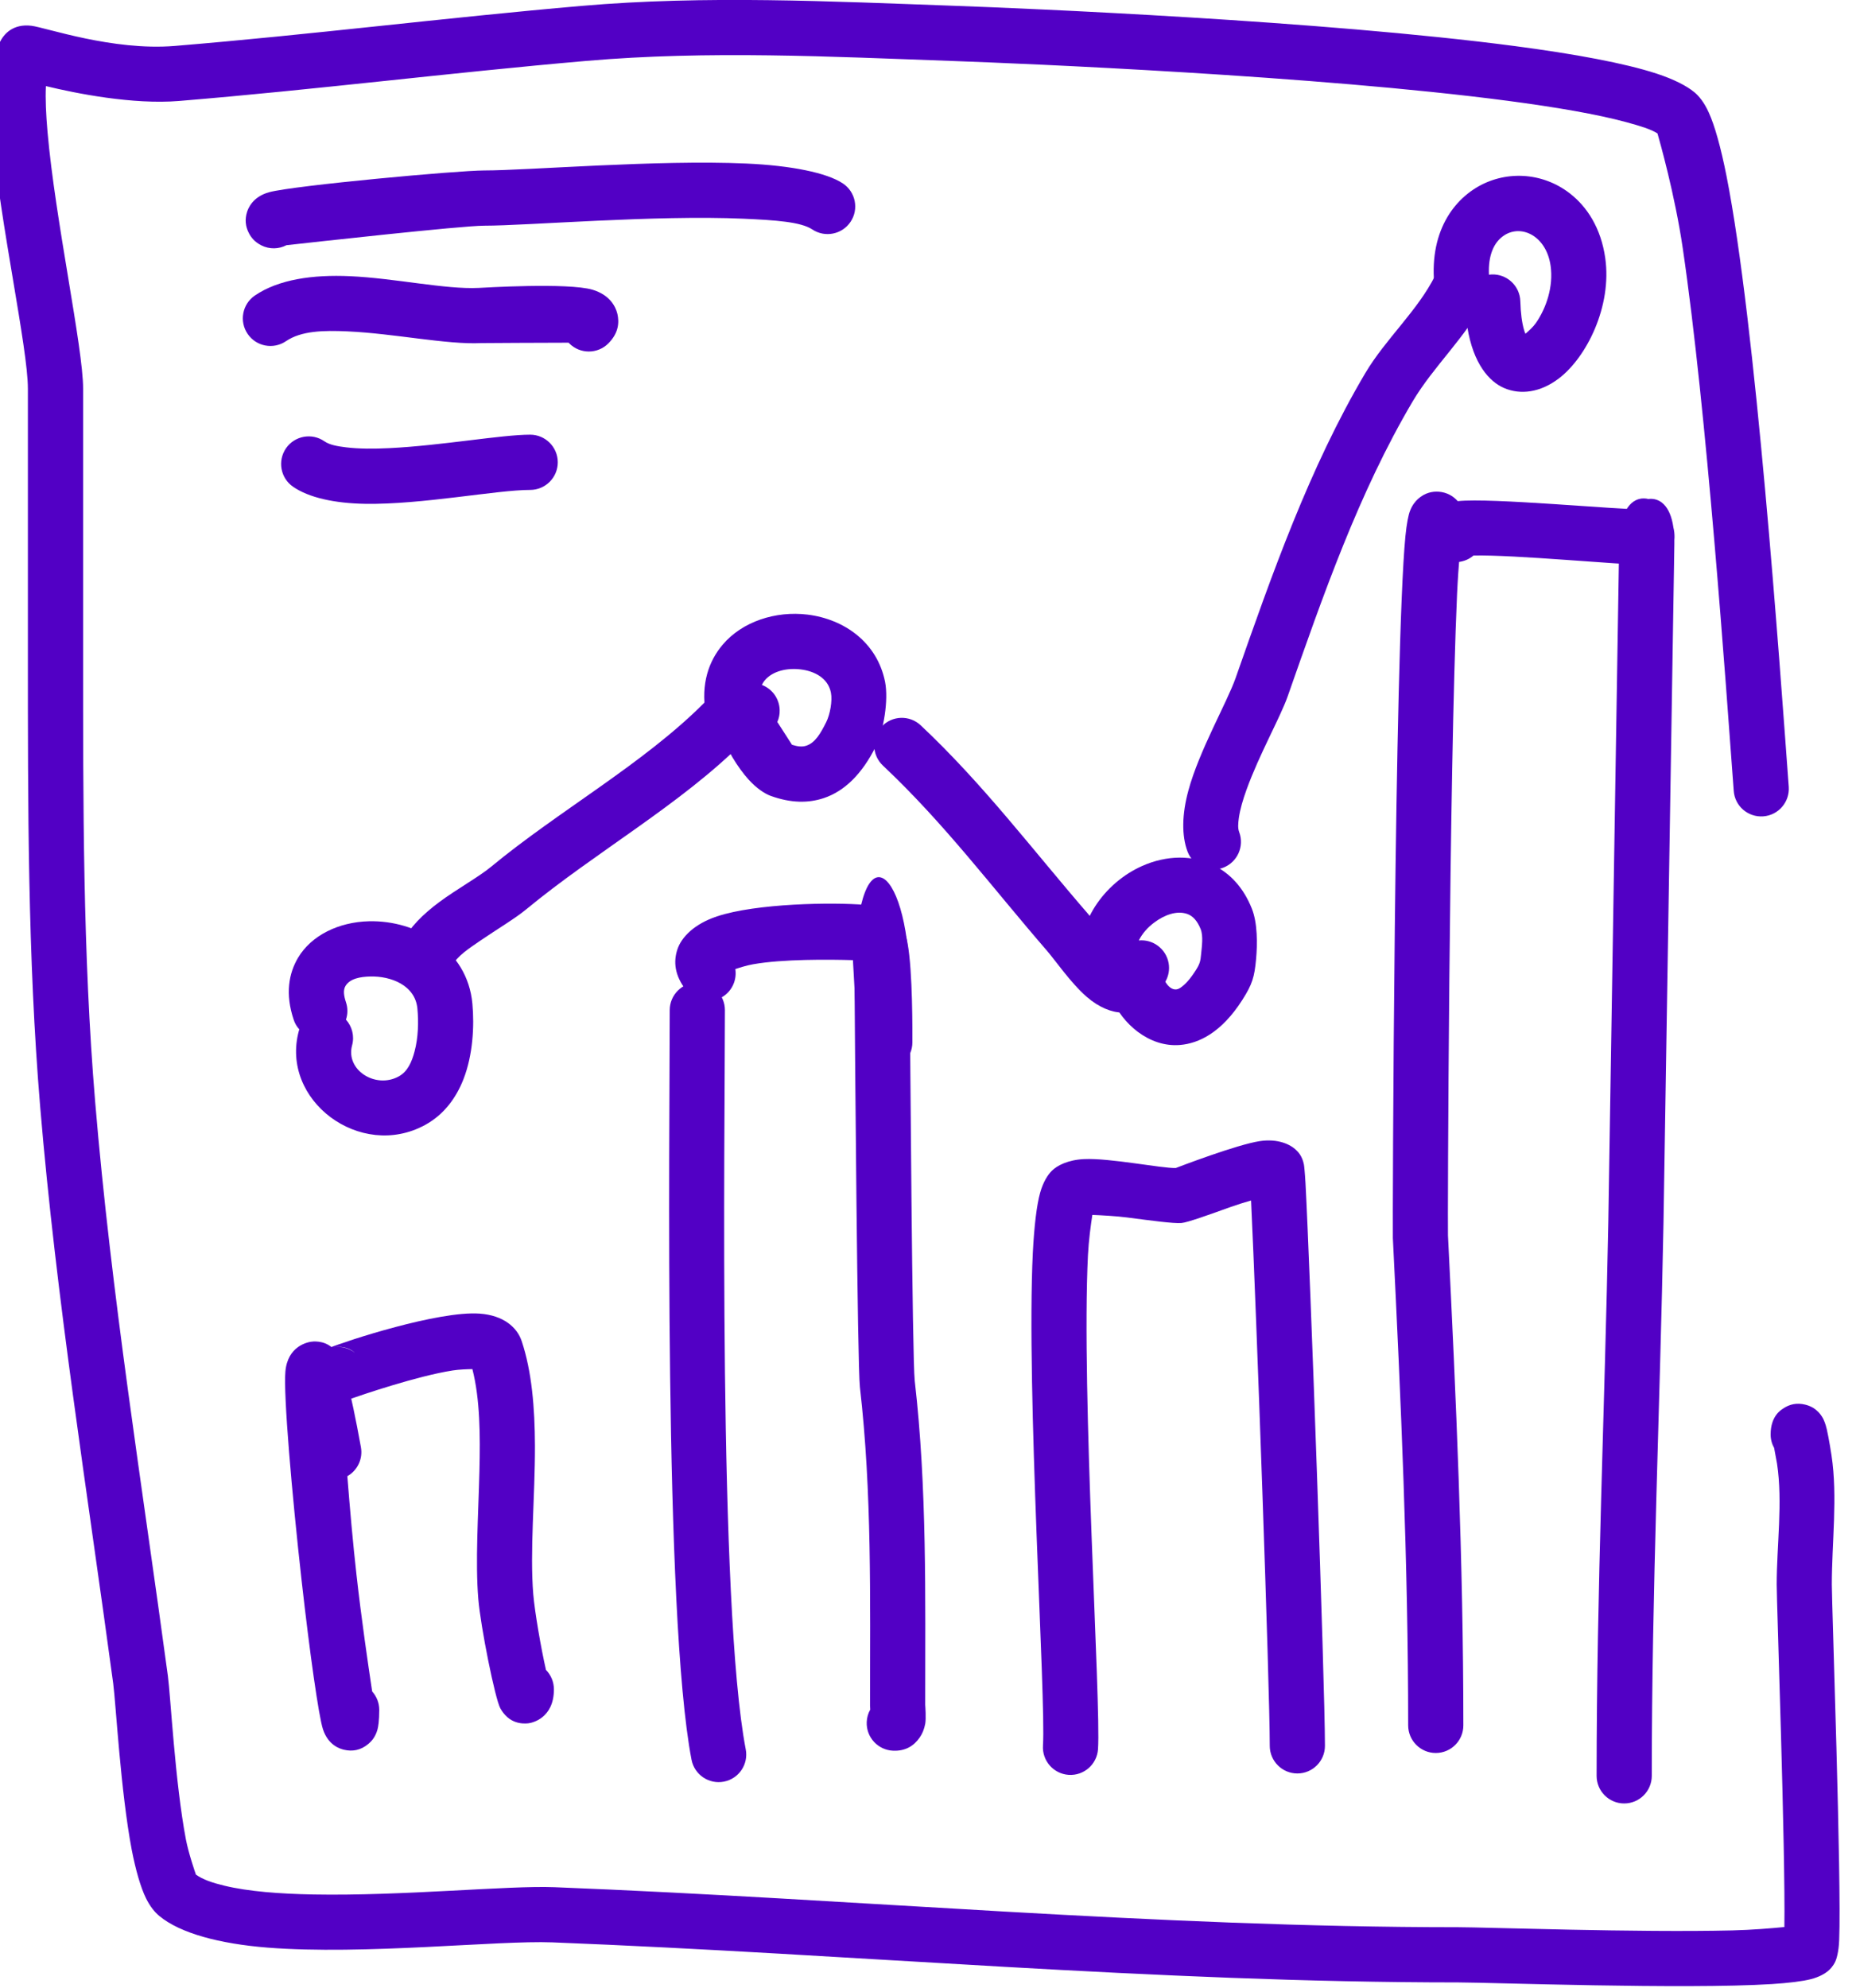
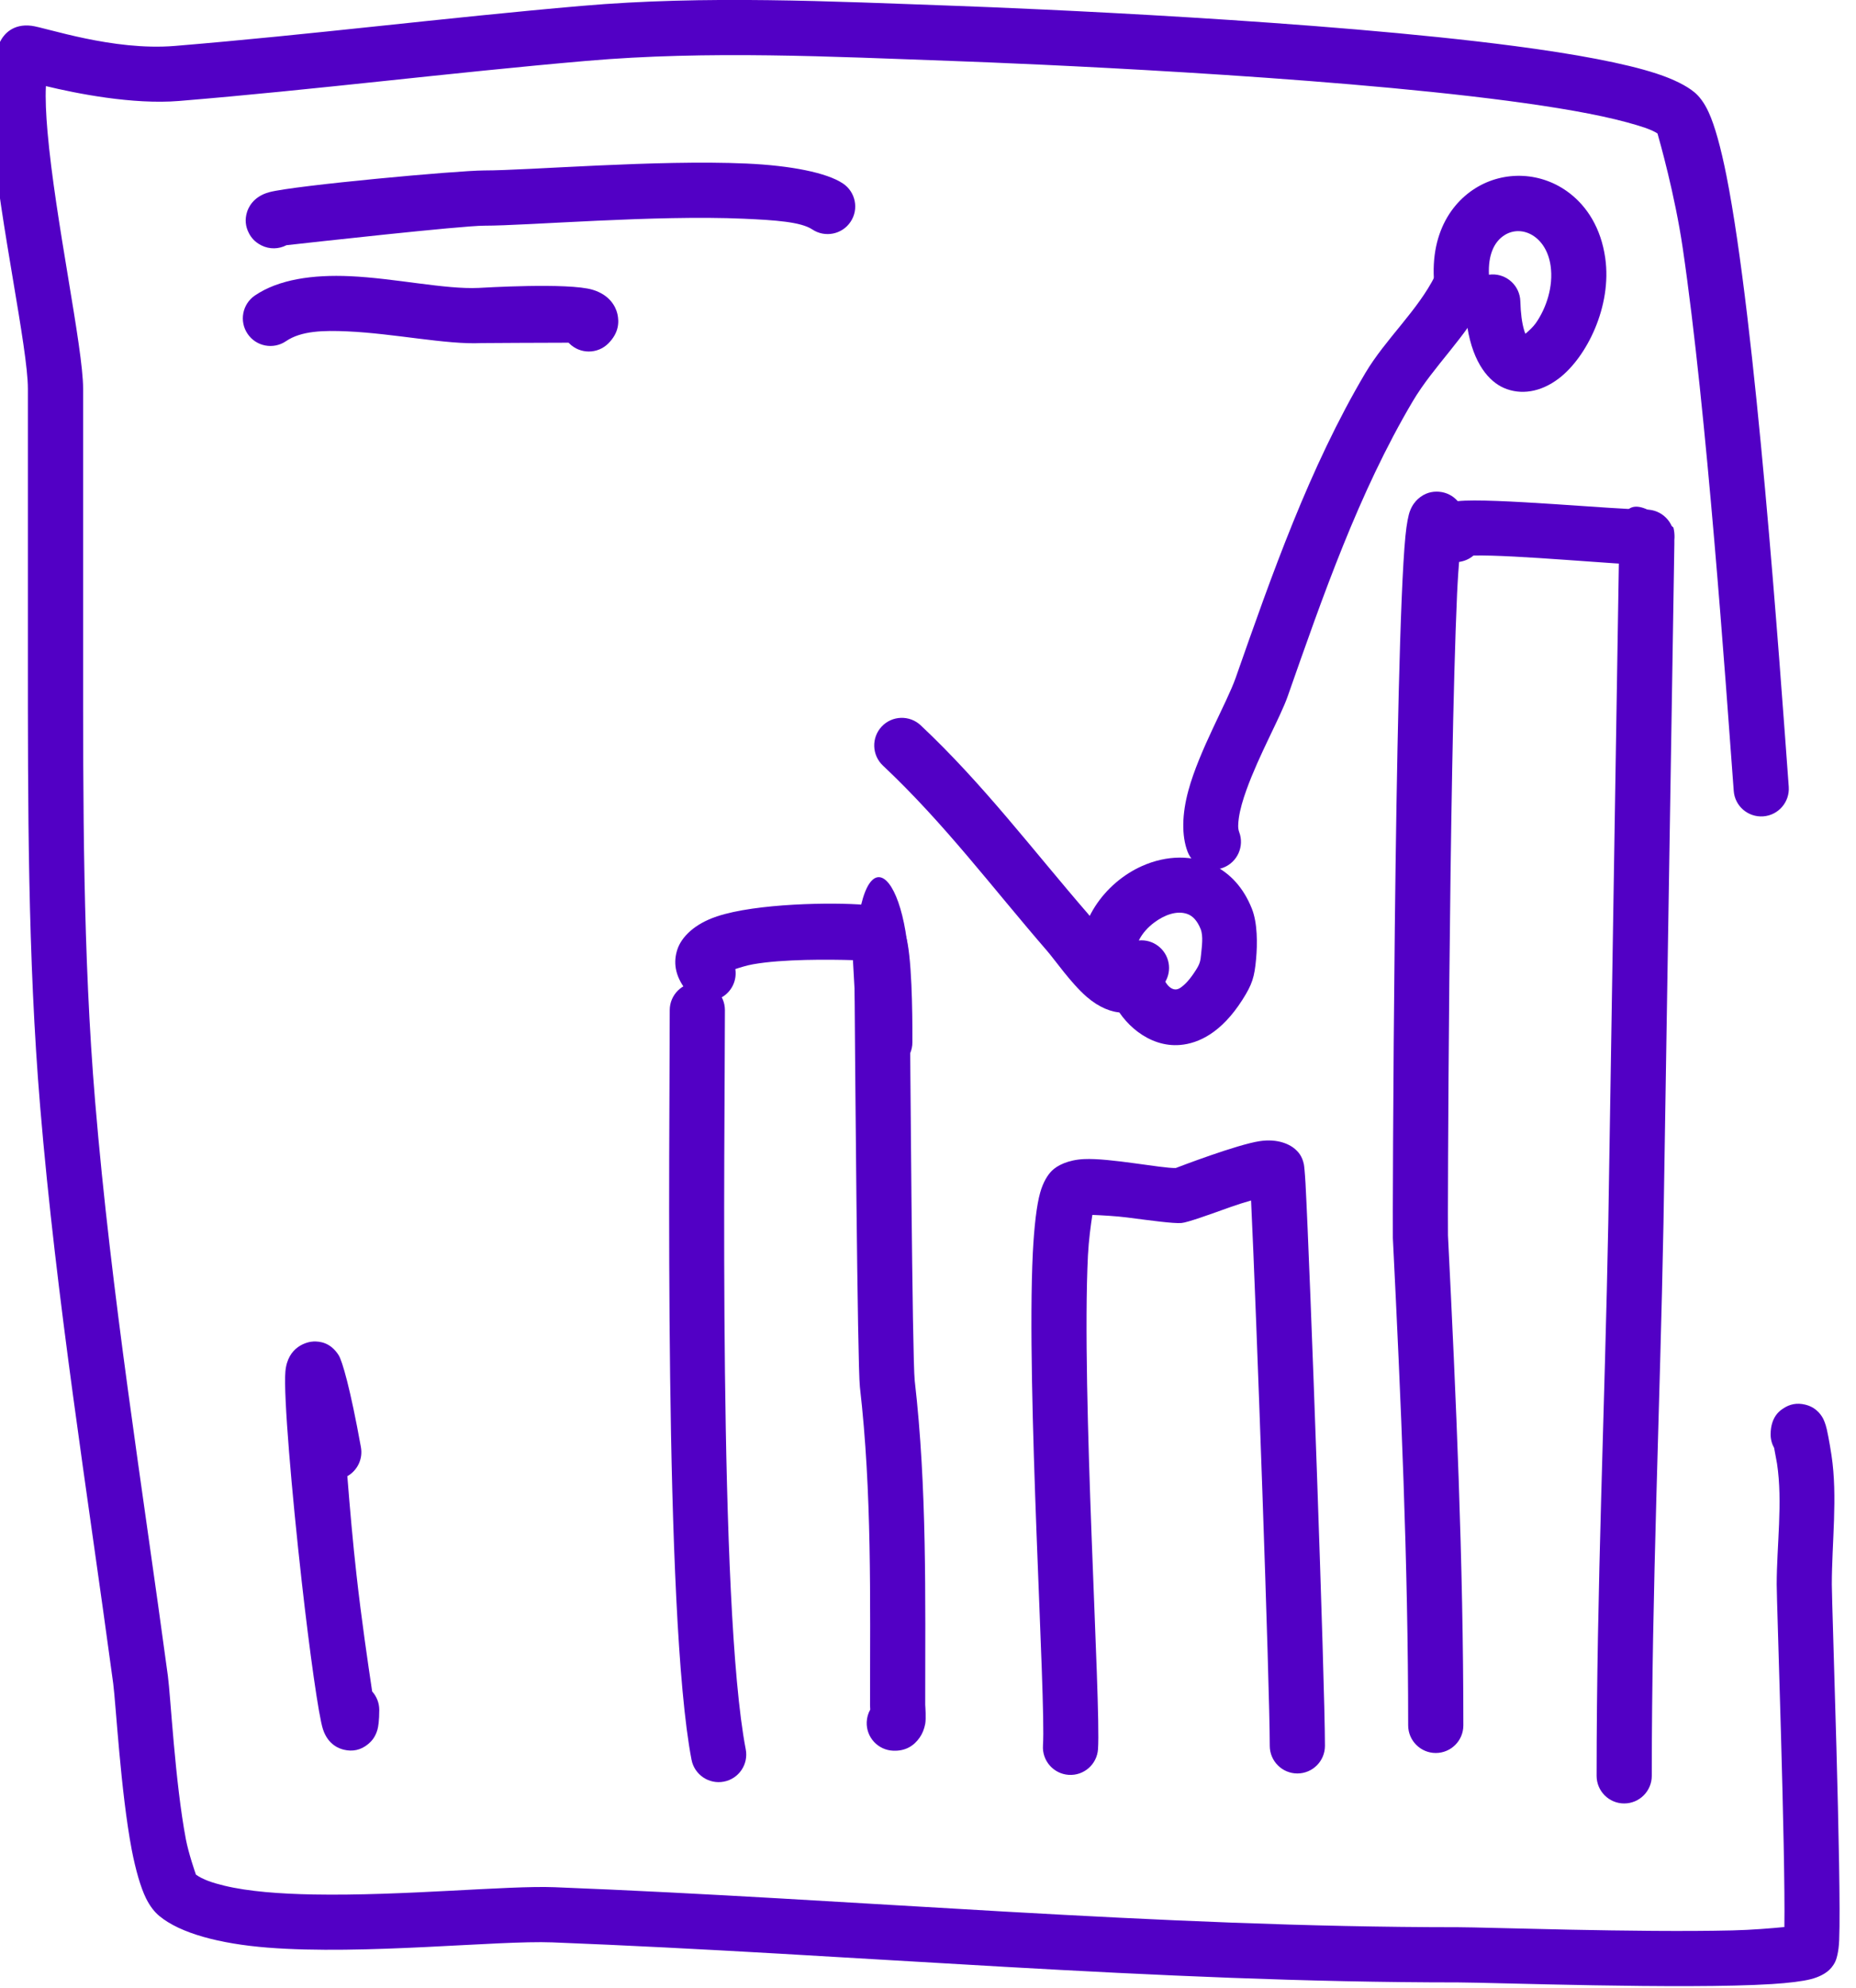
<svg xmlns="http://www.w3.org/2000/svg" width="100%" height="100%" viewBox="0 0 269 288" xml:space="preserve" style="fill-rule:evenodd;clip-rule:evenodd;stroke-linejoin:round;stroke-miterlimit:2;">
  <g transform="matrix(1,0,0,1,-1978.45,-37.51)">
    <g transform="matrix(0.944,0,0,0.977,1392.55,-412.327)">
      <g transform="matrix(1.637,0,0,1.303,-3447.41,320.923)">
        <path d="M2651.47,271.866L2651.74,273.646C2652.29,278.054 2651.71,282.975 2651.71,287.411C2651.71,289.498 2652.54,317.791 2652.43,326.392C2651.25,326.533 2649.37,326.725 2647.54,326.777C2638.59,327.034 2624.35,326.413 2621.84,326.413C2593.43,326.413 2565.36,323.205 2537.08,321.859C2532.7,321.65 2522.84,322.875 2514.45,322.686C2511.32,322.615 2508.39,322.351 2506.11,321.685C2505.02,321.366 2504.1,320.994 2503.45,320.425C2503.35,320.078 2502.77,318.04 2502.51,316.422C2501.49,309.912 2501.07,300.044 2500.82,297.812C2498.39,275.989 2495.51,254.426 2494,232.477C2492.84,215.626 2492.87,198.374 2492.87,181.485L2492.87,151.301C2492.87,146.62 2490.25,132.079 2489.53,122.055C2489.39,120.087 2489.32,118.312 2489.38,116.864C2492.2,117.693 2497.52,118.99 2501.88,118.554C2514.58,117.285 2527.27,115.342 2540.05,113.997C2551.49,112.793 2563.04,113.509 2574.47,114.007C2581.07,114.293 2608.53,115.673 2626.49,118.539C2630.98,119.258 2634.87,120.064 2637.64,120.98C2638.93,121.408 2639.94,121.782 2640.53,122.255C2640.71,123.024 2642.16,129.188 2642.9,135.325C2645.16,153.966 2646.93,184.792 2647.68,197.076C2647.78,198.806 2649.02,200.106 2650.45,199.979C2651.87,199.852 2652.94,198.345 2652.84,196.615C2651.98,182.446 2649.74,143.839 2647,127.077C2646.47,123.845 2645.9,121.358 2645.34,119.874C2644.92,118.737 2644.42,117.988 2643.98,117.553C2643.26,116.835 2642.08,116.091 2640.45,115.444C2637.48,114.259 2632.77,113.205 2627.16,112.309C2609.04,109.416 2581.31,108.016 2574.66,107.727C2563.01,107.221 2551.25,106.511 2539.6,107.737C2526.83,109.081 2514.15,111.023 2501.46,112.292C2495.65,112.873 2489.38,110.199 2488.02,109.996C2486.27,109.736 2485.48,110.999 2485.22,111.514C2484.77,112.412 2484.42,113.754 2484.28,115.479C2484.12,117.355 2484.17,119.818 2484.37,122.603C2485.08,132.442 2487.69,146.706 2487.69,151.301L2487.69,181.485C2487.69,198.548 2487.67,215.977 2488.84,233.002C2490.36,255.057 2493.25,276.724 2495.69,298.652C2495.94,300.926 2496.39,310.974 2497.43,317.604C2497.8,319.914 2498.26,321.856 2498.76,323.1C2499.14,324.041 2499.59,324.713 2500.03,325.146C2501.98,327.102 2505.67,328.301 2510.17,328.734C2519.18,329.6 2531.76,327.894 2536.88,328.138C2565.22,329.487 2593.36,332.696 2621.84,332.696C2624.73,332.696 2643.07,333.505 2651.23,332.885C2652.87,332.761 2654.14,332.565 2654.91,332.326C2655.69,332.083 2656.21,331.712 2656.51,331.411C2656.73,331.188 2656.99,330.859 2657.2,330.34C2657.3,330.096 2657.53,329.256 2657.57,327.88C2657.8,321.178 2656.88,289.627 2656.88,287.411C2656.88,282.671 2657.44,277.413 2656.85,272.702C2656.85,272.647 2656.59,270.698 2656.41,269.748C2656.29,269.103 2656.12,268.651 2656.04,268.469C2655.52,267.357 2654.79,267.052 2654.36,266.928C2653.63,266.717 2652.93,266.852 2652.27,267.415C2652.09,267.566 2651.14,268.256 2651.14,270.327C2651.14,270.886 2651.26,271.411 2651.47,271.866ZM2656.31,270.532L2656.3,270.589L2656.31,270.559L2656.31,270.532Z" style="fill:rgb(82,0,197);" />
      </g>
    </g>
    <g transform="matrix(0.944,0,0,0.977,1392.55,-412.327)">
      <g transform="matrix(1.059,0,0,1.024,-1937.51,413.172)">
        <path d="M2469.6,291.119C2469.03,287.336 2468.03,280.521 2467.33,274.236C2466.82,269.744 2466.37,264.613 2466,259.939C2467.44,259.127 2468.28,257.465 2467.97,255.746C2466.42,247.15 2465.25,243.205 2464.74,242.415C2463.56,240.561 2462.01,240.404 2461.1,240.432C2460.25,240.457 2457.34,241.093 2457.02,244.779C2456.72,248.111 2457.95,262.392 2459.38,275.129C2460.54,285.444 2461.85,294.754 2462.47,296.602C2463.23,298.921 2464.94,299.419 2465.51,299.556C2466.73,299.843 2467.93,299.649 2469.04,298.719C2469.44,298.384 2470.05,297.786 2470.37,296.636C2470.48,296.259 2470.63,295.342 2470.63,293.793C2470.63,292.766 2470.24,291.828 2469.6,291.119Z" style="fill:rgb(82,0,197);" />
      </g>
    </g>
    <g transform="matrix(0.944,0,0,0.977,1392.55,-412.327)">
      <g transform="matrix(1.059,0,0,1.024,-1937.51,413.172)">
-         <path d="M2466.64,248.682C2467.97,248.218 2476.08,245.437 2481.26,244.63C2482.19,244.485 2483.35,244.442 2484.13,244.431C2485.24,248.77 2485.28,253.968 2485.15,259.214C2484.99,265.73 2484.54,272.321 2484.99,277.737C2485.33,281.804 2487.42,292.156 2488.17,293.535C2489.4,295.774 2491.3,295.824 2492.22,295.731C2492.8,295.673 2495.95,294.987 2495.95,290.814C2495.95,289.717 2495.51,288.723 2494.8,288C2494.07,284.833 2493.17,279.556 2492.96,277.073C2492.44,270.817 2493.22,262.934 2493.2,255.5C2493.18,250.012 2492.74,244.751 2491.28,240.384C2490.62,238.395 2488.66,236.642 2485.18,236.396C2479.2,235.972 2465.8,240.365 2463.4,241.351C2461.42,242.17 2460.93,243.588 2460.86,243.77C2460.22,245.421 2460.62,246.763 2461.59,247.864C2461.88,248.199 2462.94,249.533 2465.26,249.17C2465.76,249.092 2466.23,248.923 2466.64,248.682ZM2467.11,242.075C2466.57,241.594 2465.6,241.02 2464.02,241.266C2465.16,241.088 2466.27,241.412 2467.11,242.075Z" style="fill:rgb(82,0,197);" />
-       </g>
+         </g>
    </g>
    <g transform="matrix(0.944,0,0,0.977,1392.55,-412.327)">
      <g transform="matrix(1.059,0,0,1.024,-1876.72,420.785)">
        <path d="M2528.7,207.874C2526.61,207.926 2519.16,206.405 2515.4,206.581C2513.09,206.69 2511.5,207.507 2510.73,208.279C2510.15,208.858 2509.48,209.881 2509.04,211.452C2508.54,213.236 2508.18,216.249 2507.98,220.121C2507,239.968 2509.9,284.854 2509.45,291.5C2509.3,293.702 2510.97,295.611 2513.17,295.76C2515.38,295.909 2517.28,294.241 2517.43,292.039C2517.88,285.379 2514.99,240.404 2515.97,220.517C2516.08,218.371 2516.39,216.063 2516.61,214.664C2517.96,214.719 2520.07,214.832 2521.65,215.036C2525.08,215.48 2528.38,215.934 2529.53,215.838C2530.39,215.767 2533.49,214.656 2536.75,213.483C2537.62,213.172 2538.67,212.851 2539.62,212.578C2540.38,228.313 2542.33,282.98 2542.33,291.559C2542.33,293.766 2544.13,295.559 2546.33,295.559C2548.54,295.559 2550.33,293.766 2550.33,291.559C2550.33,282.494 2548.17,222.239 2547.51,210.052C2547.42,208.498 2547.32,207.561 2547.28,207.359C2547.03,206.104 2546.41,205.522 2546.18,205.299C2545.33,204.446 2543.5,203.585 2540.88,203.979C2537.56,204.477 2529.11,207.717 2528.7,207.874Z" style="fill:rgb(82,0,197);" />
      </g>
    </g>
    <g transform="matrix(0.944,0,0,0.977,1392.55,-412.327)">
      <g transform="matrix(1.059,0,0,0.889,-1991.74,457.459)">
        <path d="M2574.97,295.16C2570.96,271.218 2571.95,192.335 2571.95,171.847C2571.95,169.306 2570.16,167.244 2567.95,167.244C2565.75,167.244 2563.95,169.306 2563.95,171.847C2563.95,192.625 2563.05,272.621 2567.11,296.902C2567.53,299.397 2569.63,301.032 2571.8,300.551C2573.97,300.07 2575.39,297.654 2574.97,295.16Z" style="fill:rgb(82,0,197);" />
      </g>
    </g>
    <g transform="matrix(0.944,0,0,0.977,1392.55,-412.327)">
      <g transform="matrix(1.059,0,0,0.889,-1991.74,457.459)">
        <path d="M2590.74,167.083L2590.74,167.056C2590.74,167.056 2590.75,167.655 2590.75,168.62C2590.81,178.55 2591.16,231.059 2591.52,234.726C2593.28,252.312 2592.99,270.094 2592.99,287.834C2592.99,287.961 2593,288.237 2593.02,288.53C2592.72,289.147 2592.53,289.855 2592.51,290.614C2592.42,293.152 2594.14,295.294 2596.35,295.392C2598.1,295.471 2599.33,294.617 2600.19,293.189C2600.55,292.595 2600.84,291.831 2600.99,290.919C2601.13,290.014 2601.01,288.08 2600.99,287.751C2600.99,269.688 2601.26,251.581 2599.47,233.673C2599.11,230.061 2598.81,178.337 2598.75,168.555C2598.75,167.548 2598.74,166.972 2598.74,166.922C2598.49,147.112 2590.74,140.902 2590.74,166.991L2590.74,167.083ZM2596.27,286.196L2596.27,286.197L2596.33,286.194L2596.27,286.196ZM2596.46,286.189L2596.66,286.192C2596.59,286.189 2596.52,286.188 2596.46,286.189ZM2590.79,167.706C2591.04,169.717 2591.95,170.697 2592.99,171.129C2591.84,170.481 2590.99,169.215 2590.79,167.706ZM2598.66,167.925C2598.43,169.187 2597.76,170.261 2596.83,170.915C2597.26,170.648 2598.33,169.891 2598.66,167.925ZM2598.68,167.773L2598.66,167.897L2598.68,167.81L2598.68,167.773ZM2598.71,167.595L2598.71,167.584C2598.71,167.567 2598.74,167.371 2598.74,166.991C2598.74,167.196 2598.73,167.398 2598.71,167.595Z" style="fill:rgb(82,0,197);" />
      </g>
    </g>
    <g transform="matrix(0.944,0,0,0.977,1392.55,-412.327)">
      <g transform="matrix(1.059,0,0,0.889,-1991.74,457.459)">
        <path d="M2573.46,164.999C2574.21,164.708 2575.18,164.373 2576.01,164.203C2580.34,163.31 2587.15,163.396 2590.51,163.509C2590.7,167.405 2591.13,175.991 2591.13,177.226C2591.13,179.767 2592.92,181.83 2595.13,181.83C2597.33,181.83 2599.13,179.767 2599.13,177.226C2599.13,175.577 2599.19,165.456 2598.43,160.683C2598.03,158.108 2597.09,156.455 2596.42,155.788C2596.08,155.453 2594.64,154.524 2592.23,154.286C2587.61,153.833 2576.51,154.021 2570.79,156.213C2567.54,157.458 2565.64,159.654 2565.05,161.751C2564.5,163.697 2564.59,166.053 2566.4,168.618C2567.8,170.59 2570.32,170.89 2572.03,169.287C2573.17,168.216 2573.67,166.565 2573.46,164.999Z" style="fill:rgb(82,0,197);" />
      </g>
    </g>
    <g transform="matrix(0.944,0,0,0.977,1392.55,-412.327)">
      <g transform="matrix(1.059,0,0,1.024,-1937.51,413.172)">
-         <path d="M2459.04,195.234C2459.01,195.303 2458.99,195.374 2458.97,195.446C2456.24,205.522 2467.89,214.191 2477.27,209.073C2479.92,207.629 2481.74,205.258 2482.84,202.436C2484.2,198.96 2484.43,194.769 2484.13,191.511C2483.41,183.594 2475.97,179.402 2469.13,179.572C2464.72,179.681 2460.78,181.629 2458.86,184.846C2457.51,187.114 2456.97,190.099 2458.22,193.823C2458.39,194.362 2458.68,194.837 2459.04,195.234ZM2465.8,193.819C2466.68,194.795 2467.06,196.182 2466.69,197.542C2465.72,201.126 2470.1,203.87 2473.44,202.05C2474.75,201.339 2475.35,199.92 2475.74,198.452C2476.3,196.372 2476.33,194.081 2476.16,192.235C2475.85,188.817 2472.28,187.496 2469.33,187.569C2467.86,187.606 2466.37,187.874 2465.73,188.947C2465.38,189.539 2465.48,190.322 2465.8,191.293C2466.09,192.145 2466.07,193.027 2465.8,193.819Z" style="fill:rgb(82,0,197);" />
-       </g>
+         </g>
    </g>
    <g transform="matrix(0.944,0,0,0.977,1392.55,-412.327)">
      <g transform="matrix(1.059,0,0,1.024,-1937.51,413.172)">
-         <path d="M2481.24,185.974C2481.89,184.642 2483.61,183.52 2485.31,182.36C2487.75,180.694 2490.34,179.162 2491.93,177.846C2501.93,169.592 2514.37,162.625 2523.36,153.636C2524.92,152.075 2524.92,149.54 2523.36,147.979C2521.8,146.418 2519.26,146.418 2517.7,147.979C2508.88,156.797 2496.64,163.582 2486.84,171.679C2485.06,173.151 2481.91,174.883 2479.3,176.814C2476.95,178.559 2475.01,180.511 2474.06,182.449C2473.09,184.431 2473.91,186.83 2475.89,187.802C2477.87,188.775 2480.27,187.956 2481.24,185.974Z" style="fill:rgb(82,0,197);" />
-       </g>
+         </g>
    </g>
    <g transform="matrix(0.944,0,0,0.977,1392.55,-412.327)">
      <g transform="matrix(1.059,0,0,1.024,-1937.51,413.172)">
-         <path d="M2520.21,152.38C2520.89,154.493 2522.58,157.305 2524.2,159.078C2525.33,160.319 2526.51,161.1 2527.38,161.413C2530.35,162.486 2532.87,162.464 2535.06,161.74C2538.1,160.733 2540.63,158.218 2542.59,154.307C2543.77,151.945 2544.48,147.525 2543.96,144.89C2542.81,139.175 2538.04,135.817 2532.73,135.16C2528.11,134.589 2523.24,136.161 2520.4,139.535C2518.39,141.912 2517.25,145.186 2517.95,149.412C2518.18,150.763 2519.06,151.842 2520.21,152.38ZM2530.47,154.015C2531.26,154.264 2531.94,154.347 2532.54,154.146C2533.83,153.72 2534.6,152.384 2535.43,150.73C2535.97,149.656 2536.35,147.656 2536.11,146.459C2535.69,144.34 2533.72,143.343 2531.75,143.1C2529.82,142.861 2527.7,143.279 2526.51,144.689C2526.35,144.887 2526.21,145.105 2526.1,145.343C2527.57,145.899 2528.63,147.299 2528.68,148.967C2528.7,149.586 2528.58,150.177 2528.34,150.708L2530.47,154.015Z" style="fill:rgb(82,0,197);" />
-       </g>
+         </g>
    </g>
    <g transform="matrix(0.944,0,0,0.977,1392.55,-412.327)">
      <g transform="matrix(1.059,0,0,1.024,-1937.51,413.172)">
        <path d="M2578.93,184.834C2578.64,184.585 2577.6,183.687 2577.03,183.037C2575.57,181.374 2574.25,179.498 2573.51,178.645C2565.27,169.134 2558.25,159.766 2549.13,151.195C2547.52,149.683 2544.98,149.762 2543.47,151.371C2541.96,152.98 2542.04,155.514 2543.65,157.025C2552.57,165.405 2559.41,174.586 2567.47,183.884C2568.58,185.166 2570.94,188.569 2573.19,190.513C2574.96,192.049 2576.84,192.793 2578.36,192.793C2580.57,192.793 2582.36,191.001 2582.36,188.793C2582.36,186.777 2580.87,185.108 2578.93,184.834Z" style="fill:rgb(82,0,197);" />
      </g>
    </g>
    <g transform="matrix(0.944,0,0,0.977,1392.55,-412.327)">
      <g transform="matrix(1.059,0,0,1.024,-1937.51,413.172)">
        <path d="M2576.5,189.709C2576.6,190.088 2576.73,190.476 2576.89,190.872C2578.31,194.302 2582.18,197.873 2586.74,197.486C2589.43,197.259 2592.73,195.714 2595.77,190.941C2597.21,188.679 2597.51,187.65 2597.75,185.049C2597.95,182.847 2597.97,179.818 2597.13,177.726C2595.9,174.648 2593.98,172.699 2591.81,171.567C2588.62,169.899 2584.74,170.003 2581.23,171.565C2575.76,173.994 2571.44,179.91 2572.35,186.279C2572.64,188.338 2574.46,189.807 2576.5,189.709ZM2581.98,190.239L2581.83,190.27C2581.88,190.261 2581.93,190.251 2581.98,190.239ZM2584.59,188.332C2584.71,188.531 2584.85,188.73 2584.98,188.875C2585.39,189.316 2586.01,189.697 2586.72,189.243C2587.48,188.753 2588.23,187.892 2589.02,186.646C2589.59,185.757 2589.69,185.347 2589.78,184.325C2589.88,183.237 2590.12,181.73 2589.71,180.697C2589.25,179.557 2588.61,178.804 2587.77,178.512C2586.23,177.978 2584.44,178.671 2582.99,179.751C2582.07,180.436 2581.25,181.327 2580.75,182.351C2582.8,182.15 2584.7,183.565 2585.07,185.633C2585.24,186.599 2585.05,187.545 2584.59,188.332Z" style="fill:rgb(82,0,197);" />
      </g>
    </g>
    <g transform="matrix(0.944,0,0,0.977,1392.55,-412.327)">
      <g transform="matrix(1.059,0,0,1.024,-1937.51,413.172)">
        <path d="M2595.3,166.653C2595.08,166.082 2595.15,165.383 2595.25,164.616C2595.43,163.351 2595.84,161.972 2596.35,160.556C2598.18,155.464 2601.27,150.02 2602.33,147C2607.41,132.534 2612.62,117.505 2620.47,104.252C2623.49,99.168 2628.25,94.885 2630.88,89.629C2631.87,87.654 2631.06,85.249 2629.09,84.262C2627.11,83.275 2624.71,84.076 2623.72,86.051C2621.18,91.142 2616.51,95.25 2613.59,100.174C2605.47,113.875 2600.03,129.392 2594.78,144.348C2593.52,147.923 2589.5,154.856 2587.93,160.654C2587.01,164.042 2586.93,167.153 2587.82,169.499C2588.61,171.562 2590.92,172.6 2592.98,171.814C2595.04,171.029 2596.08,168.716 2595.3,166.653Z" style="fill:rgb(82,0,197);" />
      </g>
    </g>
    <g transform="matrix(0.944,0,0,0.977,1392.55,-412.327)">
      <g transform="matrix(1.059,0,0,1.024,-1937.51,413.172)">
        <path d="M2628.38,93.53C2629.24,98.886 2631.59,101.424 2633.68,102.333C2636.09,103.381 2638.98,102.993 2641.66,100.945C2645.67,97.887 2649.37,90.501 2648.37,83.51C2647.75,79.163 2645.73,76.08 2643.22,74.143C2639.17,71.009 2633.71,70.803 2629.54,73.412C2625.38,76.013 2622.12,81.604 2624.08,90.419C2624.52,92.418 2626.4,93.733 2628.38,93.53ZM2636.8,94.484C2637.26,94.097 2637.92,93.498 2638.32,92.925C2639.82,90.765 2640.88,87.64 2640.45,84.641C2639.84,80.376 2636.31,78.614 2633.78,80.196C2632.22,81.17 2631.38,83.127 2631.51,85.93C2631.65,85.91 2631.79,85.898 2631.93,85.894C2634.14,85.825 2635.99,87.561 2636.06,89.767C2636.11,91.507 2636.29,92.894 2636.61,93.968C2636.65,94.134 2636.72,94.315 2636.8,94.484Z" style="fill:rgb(82,0,197);" />
      </g>
    </g>
    <g transform="matrix(0.944,0,0,0.977,1392.55,-412.327)">
      <g transform="matrix(1.059,0,0,1.024,-1937.51,413.172)">
        <path d="M2457.17,81.66C2460.47,81.291 2482.57,78.834 2485.83,78.834C2492.13,78.834 2510.65,77.252 2523.47,77.824C2528.03,78.028 2531.76,78.277 2533.41,79.377C2535.25,80.601 2537.74,80.104 2538.96,78.267C2540.19,76.431 2539.69,73.945 2537.85,72.72C2535.51,71.156 2530.31,70.121 2523.83,69.832C2510.88,69.255 2492.19,70.834 2485.83,70.834C2482.05,70.834 2458.3,73.007 2454.68,73.981C2452.27,74.631 2451.62,76.334 2451.46,76.849C2451.13,77.903 2451.21,78.932 2451.74,79.934C2452.03,80.486 2452.53,81.185 2453.55,81.692C2454.74,82.283 2456.08,82.228 2457.17,81.66ZM2458.1,75.229L2458.14,75.269L2458.12,75.242L2458.1,75.229ZM2458.08,75.21C2457.83,74.966 2457.51,74.731 2457.11,74.53C2457.48,74.712 2457.8,74.942 2458.08,75.21Z" style="fill:rgb(82,0,197);" />
      </g>
    </g>
    <g transform="matrix(0.944,0,0,0.977,1392.55,-412.327)">
      <g transform="matrix(1.059,0,0,1.024,-1937.51,413.172)">
        <path d="M2498.08,95.779L2498.18,95.885C2499.74,97.446 2502.28,97.446 2503.84,95.885C2505.37,94.352 2505.42,92.812 2505.16,91.631C2504.89,90.46 2503.97,88.833 2501.56,88.111C2498.02,87.051 2485.56,87.821 2485.03,87.846C2480.19,88.076 2472.93,86.445 2466.4,86.148C2460.99,85.902 2456.03,86.607 2452.59,88.951C2450.77,90.196 2450.3,92.687 2451.55,94.51C2452.79,96.333 2455.28,96.802 2457.11,95.557C2459.31,94.053 2462.56,93.982 2466.03,94.14C2472.82,94.448 2480.38,96.076 2485.41,95.837C2485.77,95.82 2494.8,95.789 2498.08,95.779ZM2497.99,90.44L2497.96,90.469L2498.01,90.417L2497.99,90.44Z" style="fill:rgb(82,0,197);" />
      </g>
    </g>
    <g transform="matrix(0.944,0,0,0.977,1392.55,-412.327)">
      <g transform="matrix(1.059,0,0,1.024,-1937.51,413.172)">
-         <path d="M2458.12,116.632C2460.39,118.213 2464.15,119.045 2468.6,119.116C2476.76,119.247 2487.68,117.101 2492.51,117.101C2494.71,117.101 2496.51,115.309 2496.51,113.101C2496.51,110.894 2494.71,109.101 2492.51,109.101C2488.34,109.101 2479.66,110.679 2472.09,111.051C2469.84,111.162 2467.7,111.162 2465.85,110.938C2464.55,110.781 2463.43,110.583 2462.68,110.062C2460.87,108.802 2458.37,109.252 2457.11,111.065C2455.86,112.879 2456.3,115.373 2458.12,116.632Z" style="fill:rgb(82,0,197);" />
-       </g>
+         </g>
    </g>
    <g transform="matrix(0.944,0,0,0.977,1392.55,-412.327)">
      <g transform="matrix(1.059,0,0,1.024,-1937.51,413.172)">
        <path d="M2629.27,126.604C2635.37,126.47 2650.37,127.952 2654.35,127.952C2656.55,127.952 2658.35,126.16 2658.35,123.952C2658.35,121.744 2656.55,119.952 2654.35,119.952C2649.88,119.952 2631.88,118.216 2627.01,118.724C2623.72,119.068 2622.57,121.241 2622.35,122.111C2622.08,123.189 2621.87,125.446 2624.7,127.044C2626.2,127.894 2628.02,127.664 2629.27,126.604Z" style="fill:rgb(82,0,197);" />
      </g>
    </g>
    <g transform="matrix(0.944,0,0,0.977,1392.55,-412.327)">
      <g transform="matrix(0.806,0,0,1.574,-1267.58,246.118)">
-         <path d="M2651.41,185.869C2651.28,186.145 2651.2,186.432 2651.2,186.728C2651.19,186.777 2651.2,186.825 2651.2,186.873C2651.18,187.024 2651.17,187.179 2651.16,187.34C2650.9,194.661 2649.24,247.397 2649.09,251.283C2648.42,268.792 2646.86,285.936 2646.86,303.477C2646.86,304.913 2649.21,306.078 2652.11,306.078C2655.01,306.078 2657.37,304.913 2657.37,303.477C2657.37,285.969 2658.93,268.858 2659.6,251.383C2659.75,247.495 2661.41,194.754 2661.67,187.431C2661.67,187.298 2661.67,187.169 2661.67,187.042C2661.69,186.957 2661.7,186.871 2661.7,186.784C2661.71,186.466 2661.64,186.156 2661.49,185.859C2660.89,183.76 2658.83,183.037 2656.71,183.17C2654.47,182.909 2652.16,183.591 2651.41,185.869Z" style="fill:rgb(82,0,197);" />
+         <path d="M2651.41,185.869C2651.28,186.145 2651.2,186.432 2651.2,186.728C2651.19,186.777 2651.2,186.825 2651.2,186.873C2651.18,187.024 2651.17,187.179 2651.16,187.34C2650.9,194.661 2649.24,247.397 2649.09,251.283C2648.42,268.792 2646.86,285.936 2646.86,303.477C2646.86,304.913 2649.21,306.078 2652.11,306.078C2655.01,306.078 2657.37,304.913 2657.37,303.477C2657.37,285.969 2658.93,268.858 2659.6,251.383C2659.75,247.495 2661.41,194.754 2661.67,187.431C2661.67,187.298 2661.67,187.169 2661.67,187.042C2661.69,186.957 2661.7,186.871 2661.7,186.784C2661.71,186.466 2661.64,186.156 2661.49,185.859C2654.47,182.909 2652.16,183.591 2651.41,185.869Z" style="fill:rgb(82,0,197);" />
      </g>
    </g>
    <g transform="matrix(0.944,0,0,0.977,1392.55,-412.327)">
      <g transform="matrix(1.059,0,0,1.024,-1937.51,413.172)">
        <path d="M2627.57,123.099C2627.78,122.659 2627.92,122.172 2627.96,121.654C2628.12,119.453 2626.47,117.531 2624.27,117.365C2623.27,117.289 2622.22,117.522 2621.23,118.404C2620.88,118.722 2620.39,119.261 2620.05,120.182C2619.84,120.727 2619.58,121.962 2619.4,123.803C2617.79,140.442 2617.52,224.282 2617.58,225.461C2618.75,248.939 2619.8,272.509 2619.8,296.028C2619.8,298.236 2621.6,300.028 2623.8,300.028C2626.01,300.028 2627.8,298.236 2627.8,296.028C2627.8,272.376 2626.75,248.672 2625.57,225.061C2625.51,224.024 2625.72,158.313 2626.89,132.152C2627.08,128.047 2627.46,124.17 2627.57,123.099ZM2625.36,125.104C2624.91,125.271 2624.43,125.358 2623.93,125.352C2624.41,125.36 2624.88,125.288 2625.36,125.104Z" style="fill:rgb(82,0,197);" />
      </g>
    </g>
  </g>
</svg>